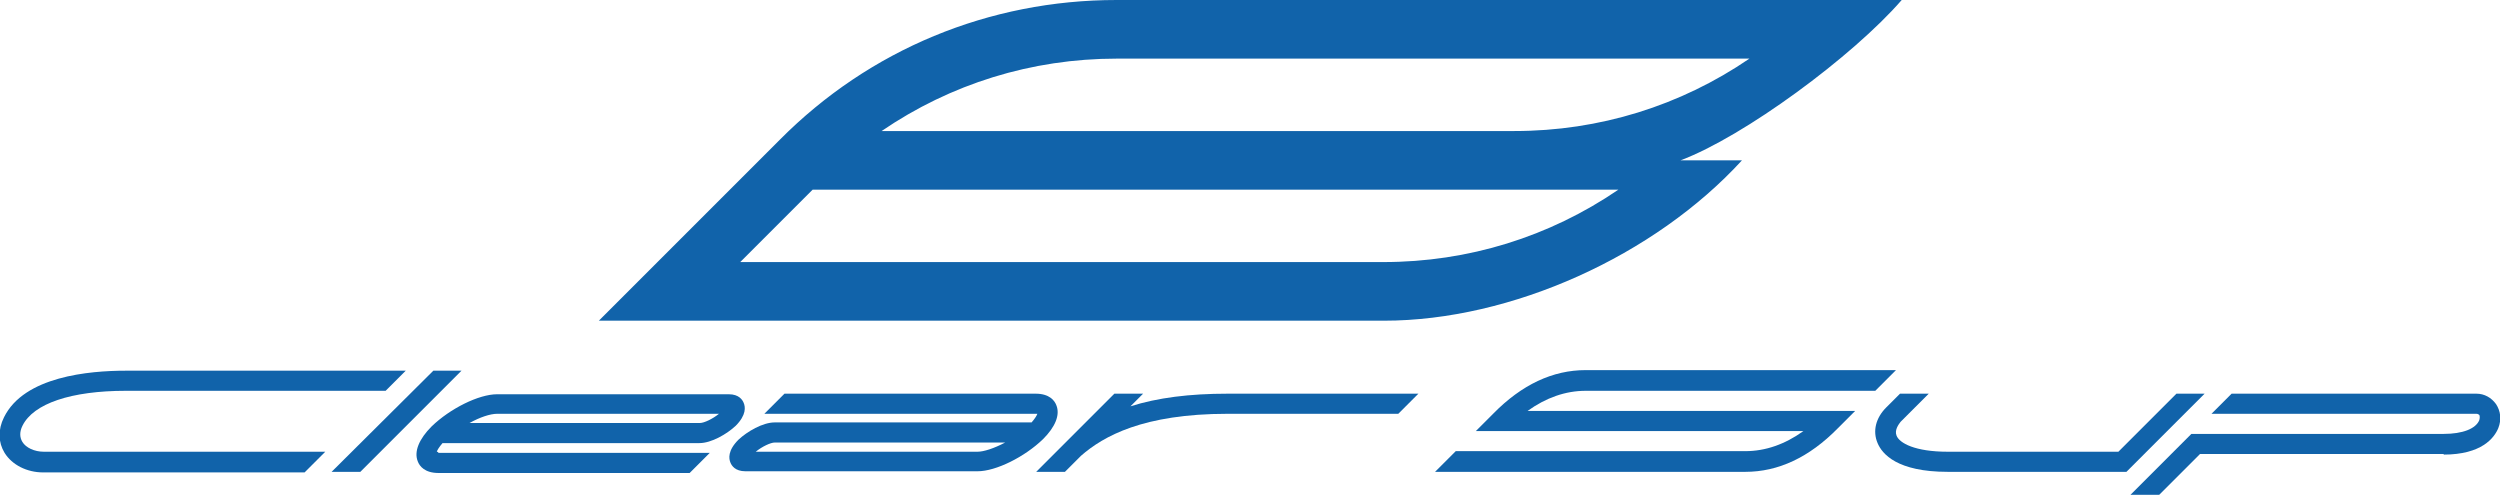
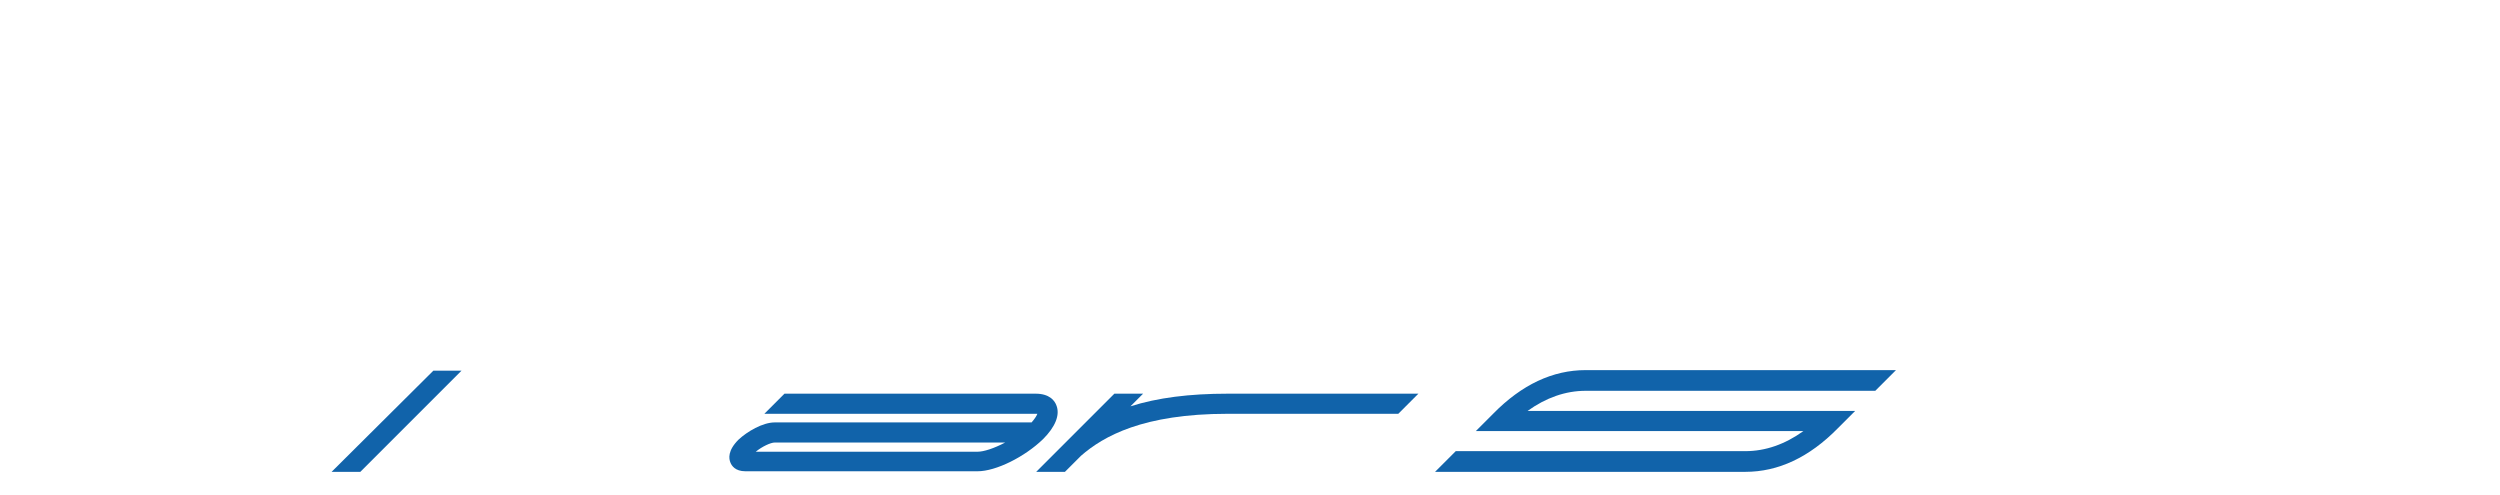
<svg xmlns="http://www.w3.org/2000/svg" version="1.1" id="レイヤー_1" x="0px" y="0px" viewBox="0 0 435 86.1" style="enable-background:new 0 0 435 86.1;" xml:space="preserve">
  <style type="text/css">
	.st0{fill:#1163AA;}
</style>
-   <path class="st0" d="M330.9,0H194.3c-22.2,0-43,8.6-58.6,24.3l-31.5,31.5h136.6c22.2,0,47.1-11.3,62.3-27.9l0,0h-10.7  C303.4,23.8,322.4,9.8,330.9,0L330.9,0z M281.6,33c-12,8.2-26.1,12.6-40.9,12.6H128.8L141.4,33h122.1H281.6z M263.5,22.8H153.4  c12-8.2,26.1-12.6,40.9-12.6h110.1C292.4,18.4,278.3,22.8,263.5,22.8z" />
  <g>
    <g>
      <path class="st0" d="M326.3,68l3.6-3.6h-54c-5.7,0-11.1,2.5-16.1,7.6l-3,3h57c-3.2,2.3-6.6,3.5-10.1,3.5h-50.4l-3.6,3.6h54    c5.7,0,11.1-2.5,16.1-7.6l3-3h-57c3.2-2.3,6.6-3.5,10.1-3.5H326.3z" />
-       <path class="st0" d="M378.7,68.5l-10.1,10.1h-29.7c-5.7,0-8.4-1.5-8.9-2.8c-0.4-1,0.4-2,0.7-2.4l4.9-4.9h-5l-2.4,2.4    c-1.8,1.8-2.4,4.1-1.5,6.2c0.8,1.9,3.4,5,12.2,5H370l13.6-13.6H378.7z" />
-       <path class="st0" d="M425.2,79.1c6.6,0,8.8-2.9,9.5-4.6c0.6-1.5,0.4-3-0.4-4.2c-0.8-1.1-2-1.8-3.4-1.8h-42.6l-3.5,3.5h46.1    c0.2,0,0.4,0.1,0.5,0.2c0.1,0.2,0.1,0.5,0,0.9c-0.6,1.5-2.9,2.4-6.2,2.4h-43.9l-10.6,10.6h5l7.1-7.1H425.2z" />
    </g>
-     <path class="st0" d="M76,78.6c0.1-0.3,0.4-0.8,1-1.5h44.7c2.1,0,4.8-1.6,6.3-3c1.9-1.9,1.7-3.3,1.4-4c-0.2-0.5-0.8-1.5-2.6-1.5   H86.5c-3.2,0-8.2,2.5-11.4,5.6c-2.2,2.2-3.1,4.4-2.4,6.1c0.3,0.8,1.2,2,3.6,2H120l3.5-3.5H76.3C76.2,78.6,76.1,78.6,76,78.6z    M86.5,72l38.6,0c-1.1,0.9-2.6,1.6-3.3,1.6H81.7C83.5,72.6,85.3,72,86.5,72z" />
    <path class="st0" d="M213.6,68.5c-6.6,0-12.2,0.7-16.9,2.2l2.2-2.2h-5l-13.6,13.6h5l2.8-2.8c3.9-3.4,10.8-7.3,25.5-7.3h29.7   l3.5-3.5H213.6z" />
    <path class="st0" d="M183.8,70.5c-0.3-0.8-1.2-2-3.6-2h-43.7L133,72h47.2c0.1,0,0.2,0,0.3,0c-0.1,0.3-0.4,0.8-1,1.5h-44.7   c-2.1,0-4.8,1.6-6.3,3c-1.9,1.9-1.7,3.3-1.4,4c0.2,0.5,0.8,1.5,2.6,1.5h40.4c3.2,0,8.2-2.5,11.4-5.6   C183.6,74.3,184.5,72.2,183.8,70.5z M170.1,78.6l-38.6,0c1.1-0.9,2.6-1.6,3.3-1.6h40.1C173,78,171.2,78.6,170.1,78.6z" />
    <polygon class="st0" points="75.4,64.5 57.7,82.1 62.7,82.1 80.3,64.5  " />
-     <path class="st0" d="M56.6,78.6H7.6c-1.6,0-3.1-0.7-3.7-1.7c-0.5-0.8-0.5-1.8,0-2.8c1.9-3.9,8.5-6.1,18-6.1h45.2l3.5-3.5H21.9   c-6.4,0-17.7,1-21.2,8.1c-1.1,2.2-1,4.4,0.1,6.2c1.3,2.1,3.9,3.4,6.7,3.4H53L56.6,78.6z" />
  </g>
</svg>